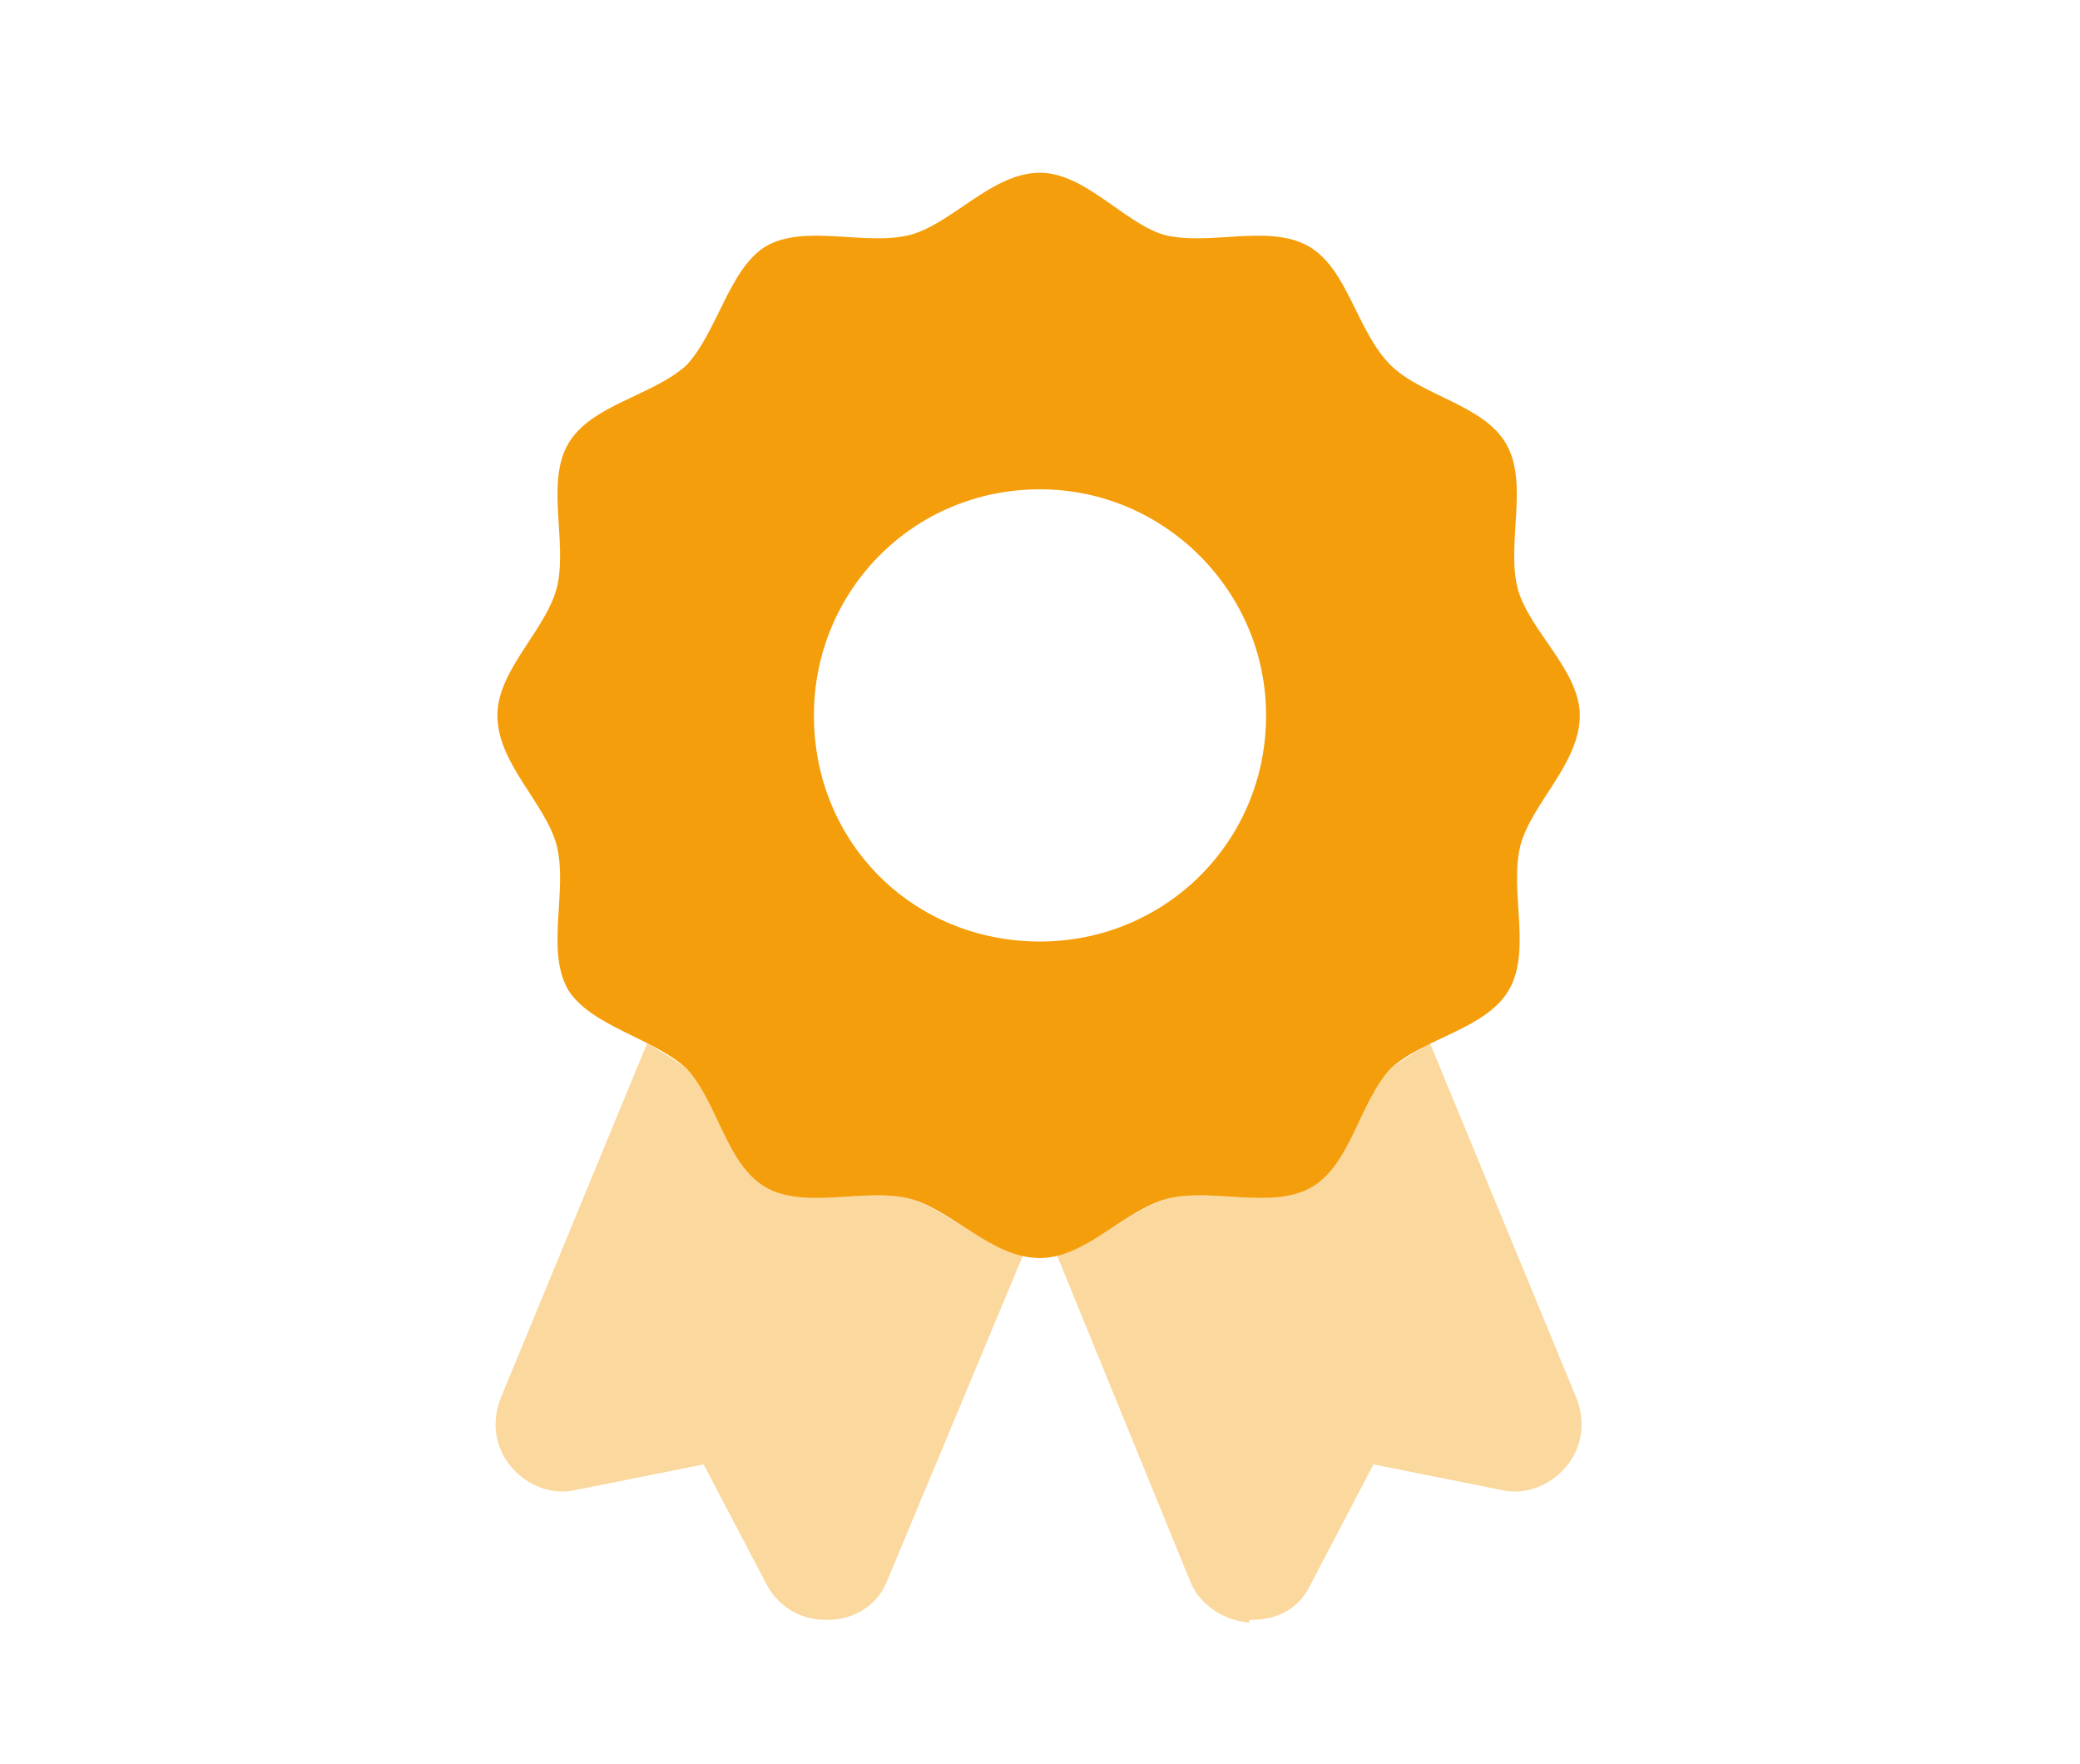
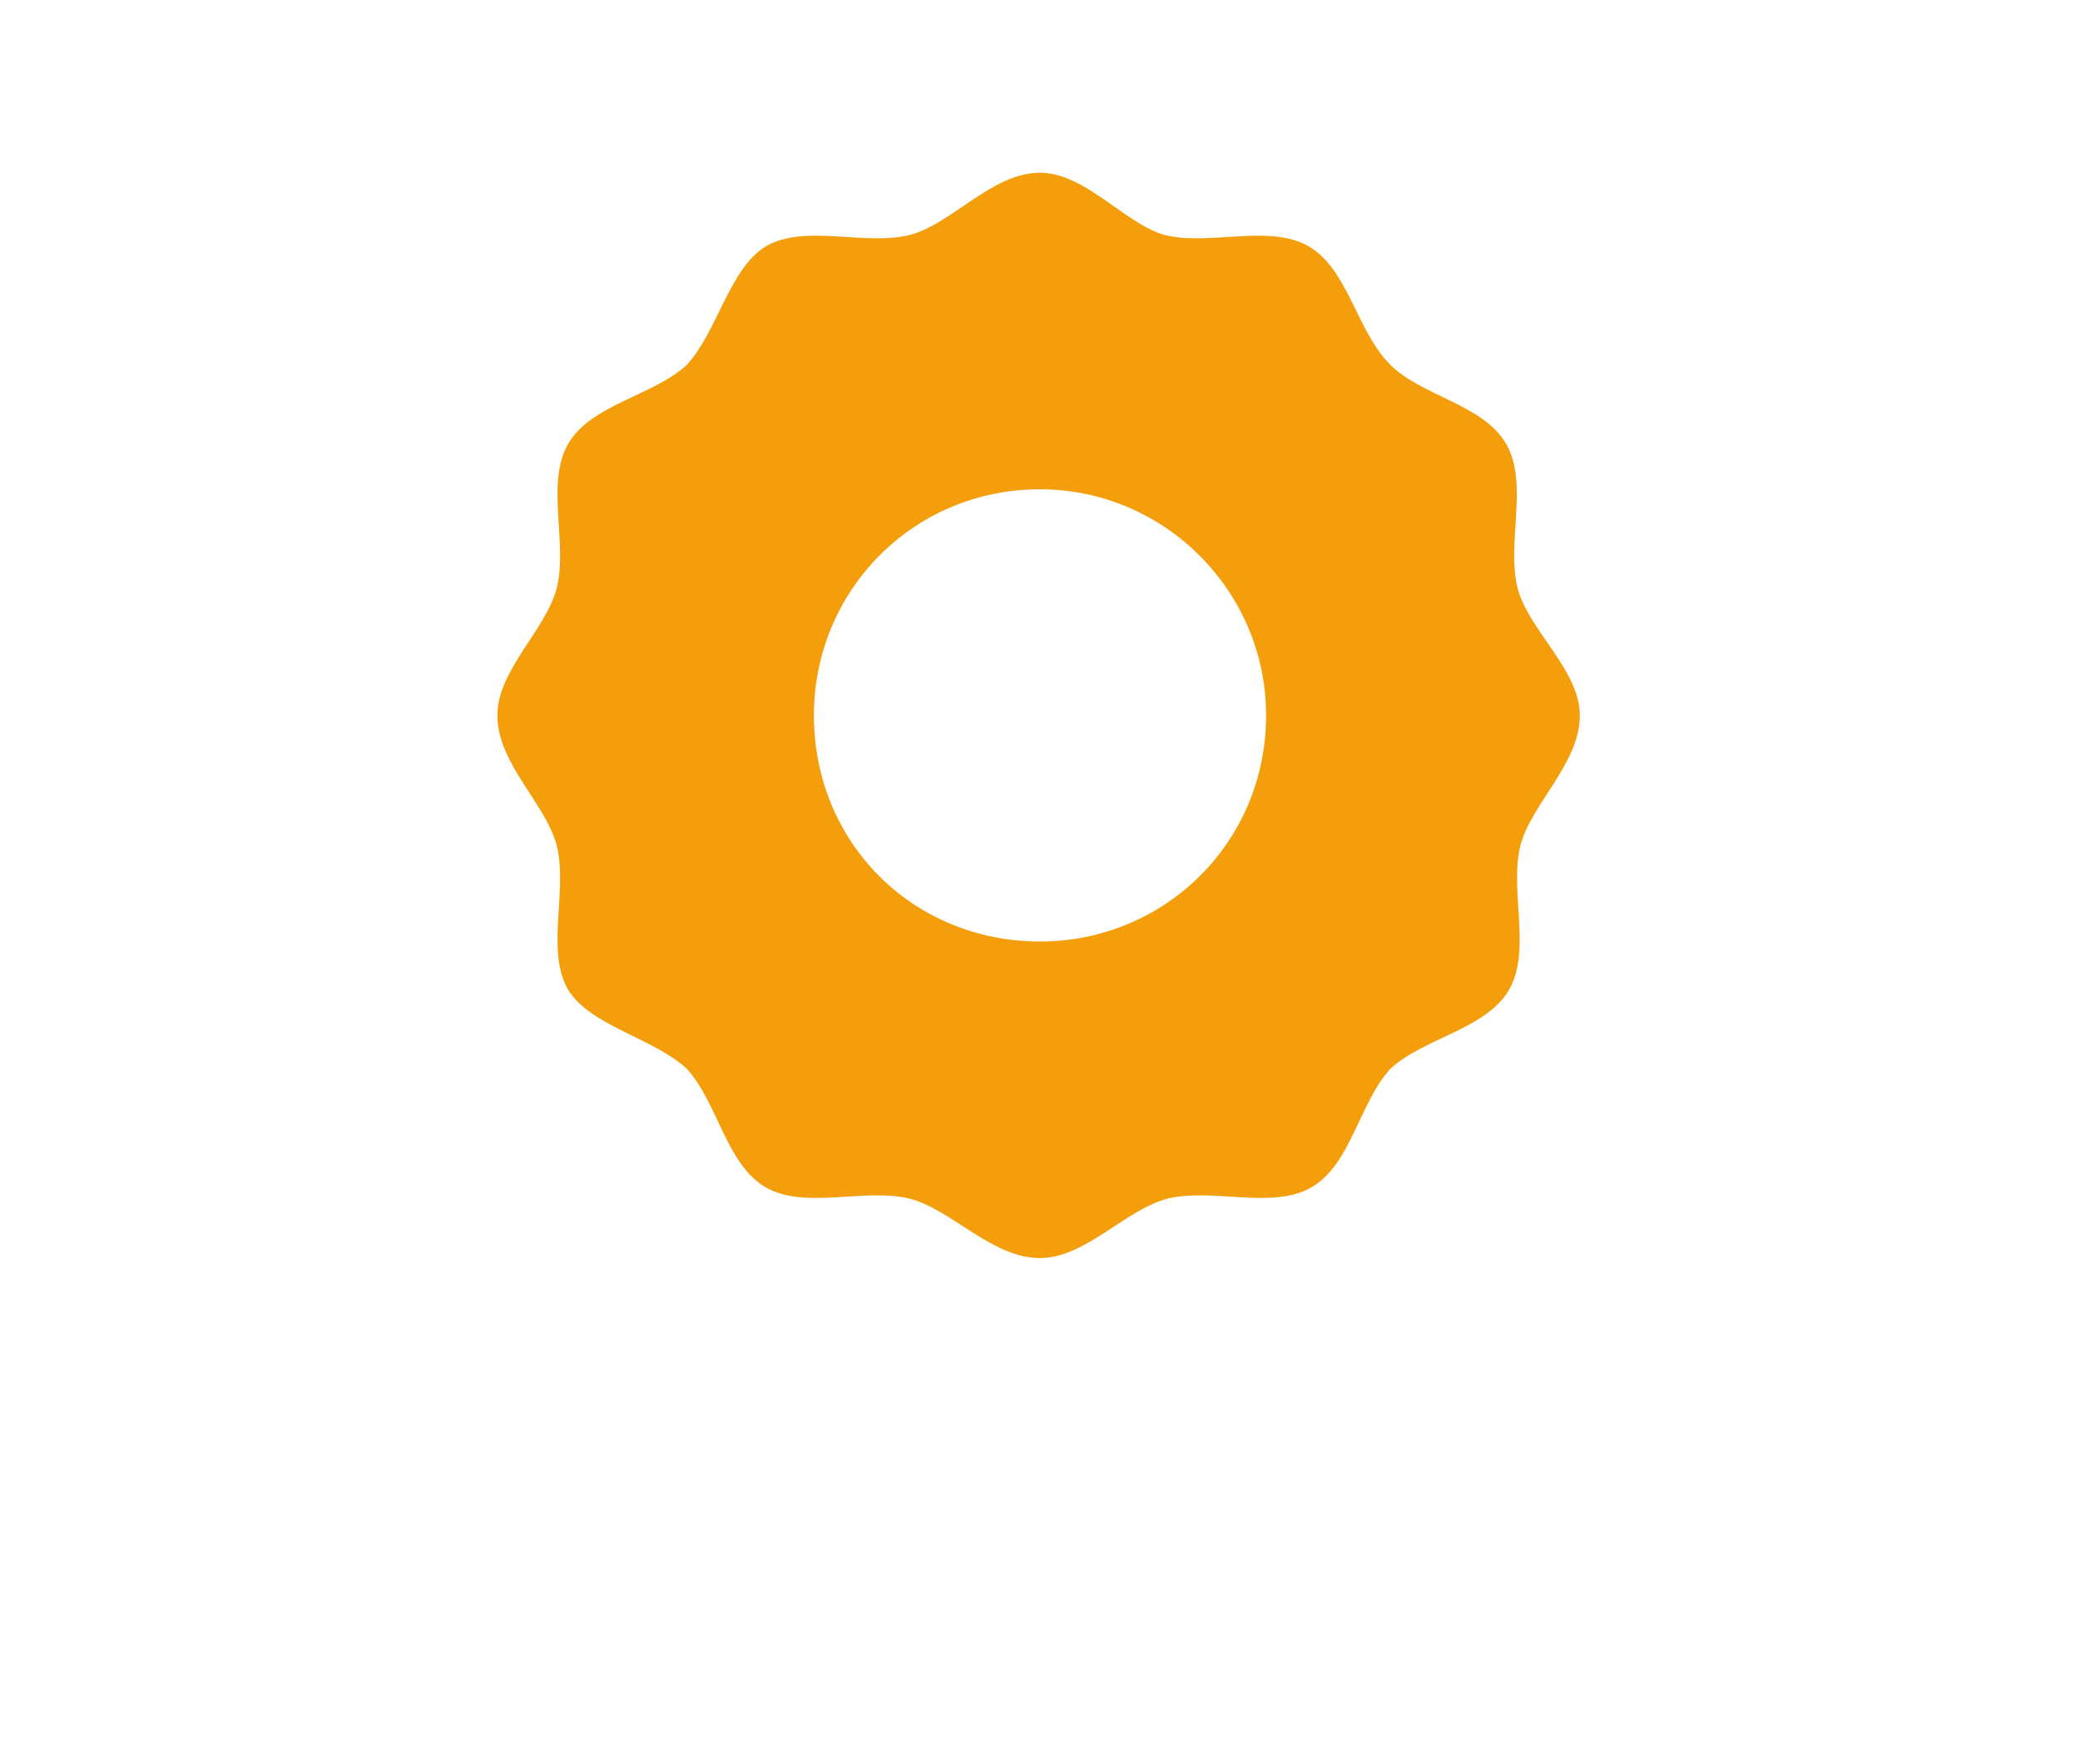
<svg xmlns="http://www.w3.org/2000/svg" width="46" height="39" viewBox="0 0 46 39" fill="none">
  <path d="M34.938 15.82C34.938 16.883 33.875 17.758 33.625 18.695C33.375 19.695 33.875 21.008 33.375 21.883C32.875 22.758 31.5 22.945 30.75 23.633C30.062 24.383 29.875 25.758 29 26.258C28.125 26.758 26.812 26.258 25.812 26.508C24.875 26.758 24 27.82 23 27.82C21.938 27.82 21.062 26.758 20.125 26.508C19.125 26.258 17.812 26.758 16.938 26.258C16.062 25.758 15.875 24.383 15.188 23.633C14.438 22.945 13.062 22.695 12.562 21.883C12.062 21.008 12.562 19.695 12.312 18.695C12.062 17.758 11 16.883 11 15.82C11 14.82 12.062 13.945 12.312 13.008C12.562 12.008 12.062 10.695 12.562 9.82C13.062 8.945 14.438 8.758 15.188 8.07C15.875 7.32 16.125 5.945 16.938 5.445C17.812 4.945 19.125 5.445 20.125 5.195C21.062 4.945 21.938 3.82 23 3.82C24 3.82 24.875 4.945 25.75 5.195C26.75 5.445 28.062 4.945 28.938 5.445C29.812 5.945 30 7.32 30.75 8.07C31.438 8.758 32.812 8.945 33.312 9.82C33.812 10.695 33.312 12.008 33.562 13.008C33.812 13.945 34.938 14.82 34.938 15.82ZM23 20.82C25.75 20.82 28 18.633 28 15.82C28 13.07 25.75 10.82 23 10.82C20.188 10.82 18 13.07 18 15.82C18 18.633 20.188 20.82 23 20.82Z" fill="#F59E0B" />
-   <path opacity="0.4" d="M16.938 26.258C17.812 26.758 19.125 26.258 20.125 26.508C20.938 26.758 21.75 27.57 22.625 27.758L19.625 34.945C19.438 35.445 18.938 35.82 18.312 35.82C18.312 35.82 18.312 35.82 18.25 35.82C17.688 35.82 17.188 35.508 16.938 35.008L15.562 32.383L12.75 32.945C12.25 33.07 11.688 32.883 11.312 32.445C10.938 32.008 10.875 31.445 11.062 30.945L14.312 23.07C14.625 23.258 14.938 23.445 15.188 23.633C15.875 24.383 16.062 25.758 16.938 26.258ZM34.875 30.945C35.062 31.445 35 32.008 34.625 32.445C34.25 32.883 33.688 33.07 33.188 32.945L30.375 32.383L29 35.008C28.75 35.57 28.25 35.82 27.688 35.82C27.625 35.82 27.625 35.82 27.625 35.883C27 35.82 26.5 35.445 26.312 34.945L23.375 27.758C24.188 27.57 25 26.758 25.812 26.508C26.812 26.258 28.125 26.758 29 26.258C29.875 25.758 30.062 24.383 30.75 23.633C31 23.445 31.312 23.258 31.625 23.07L34.875 30.945Z" fill="#F59E0B" />
</svg>